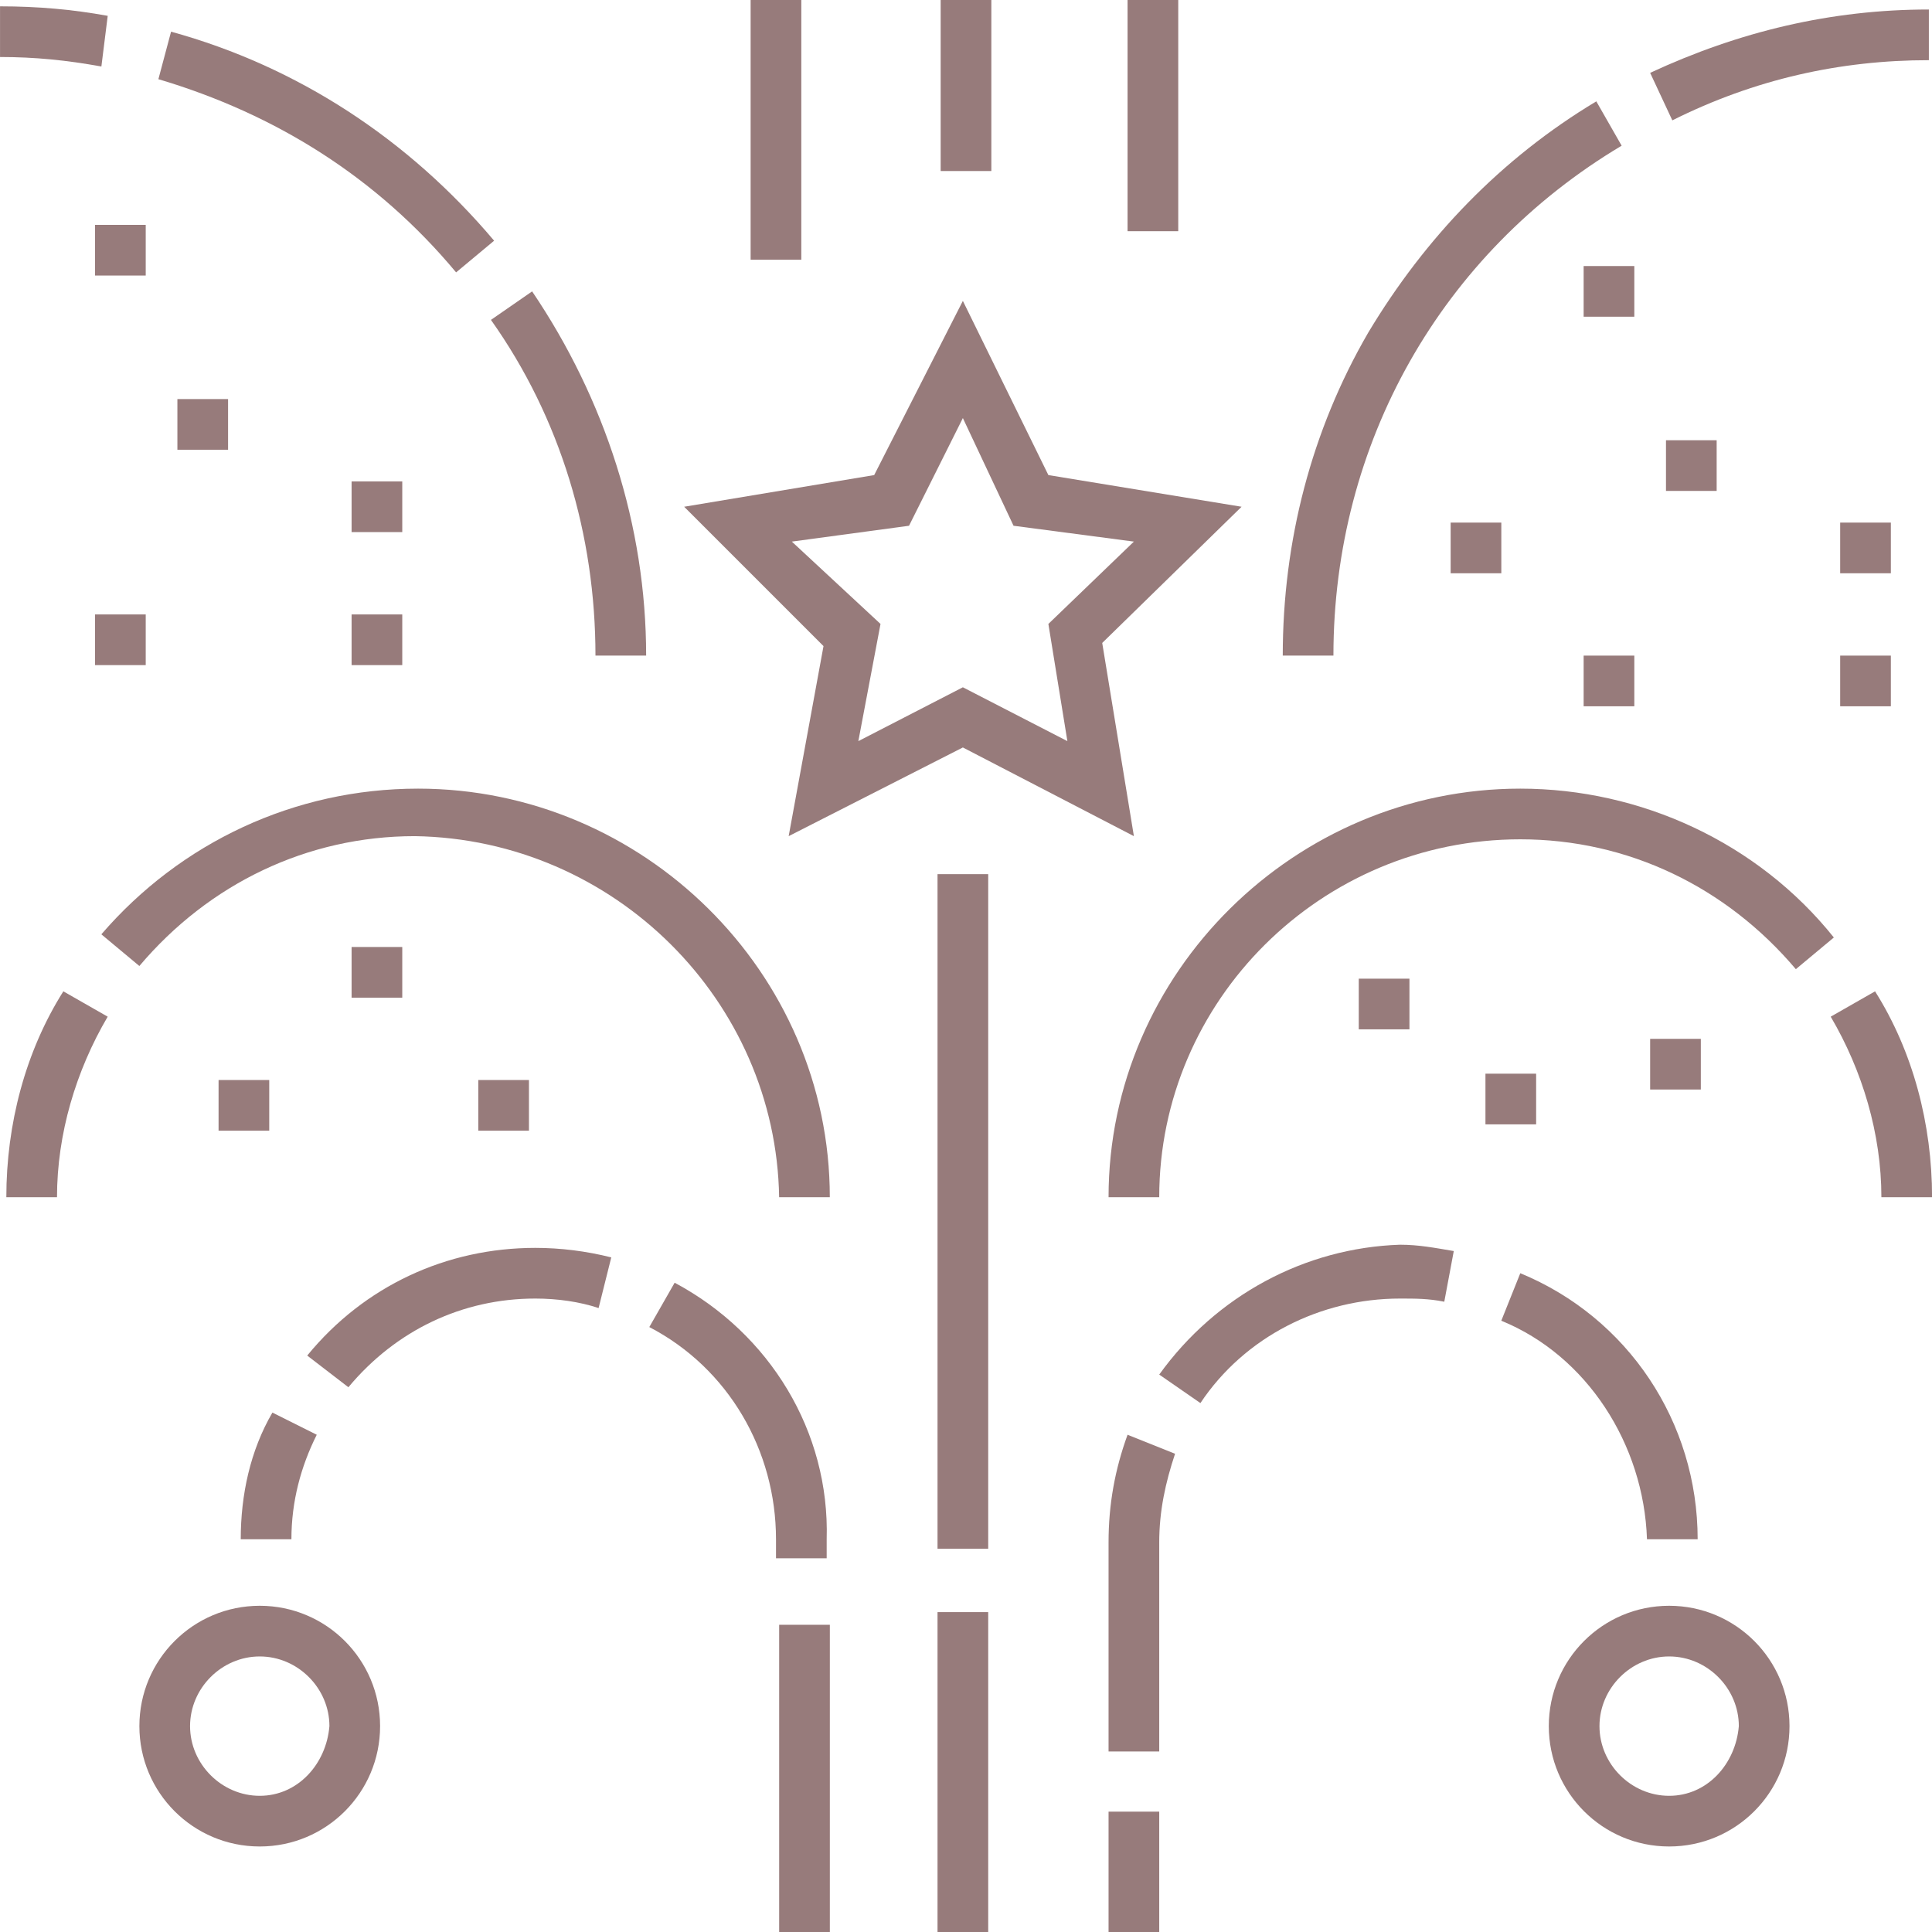
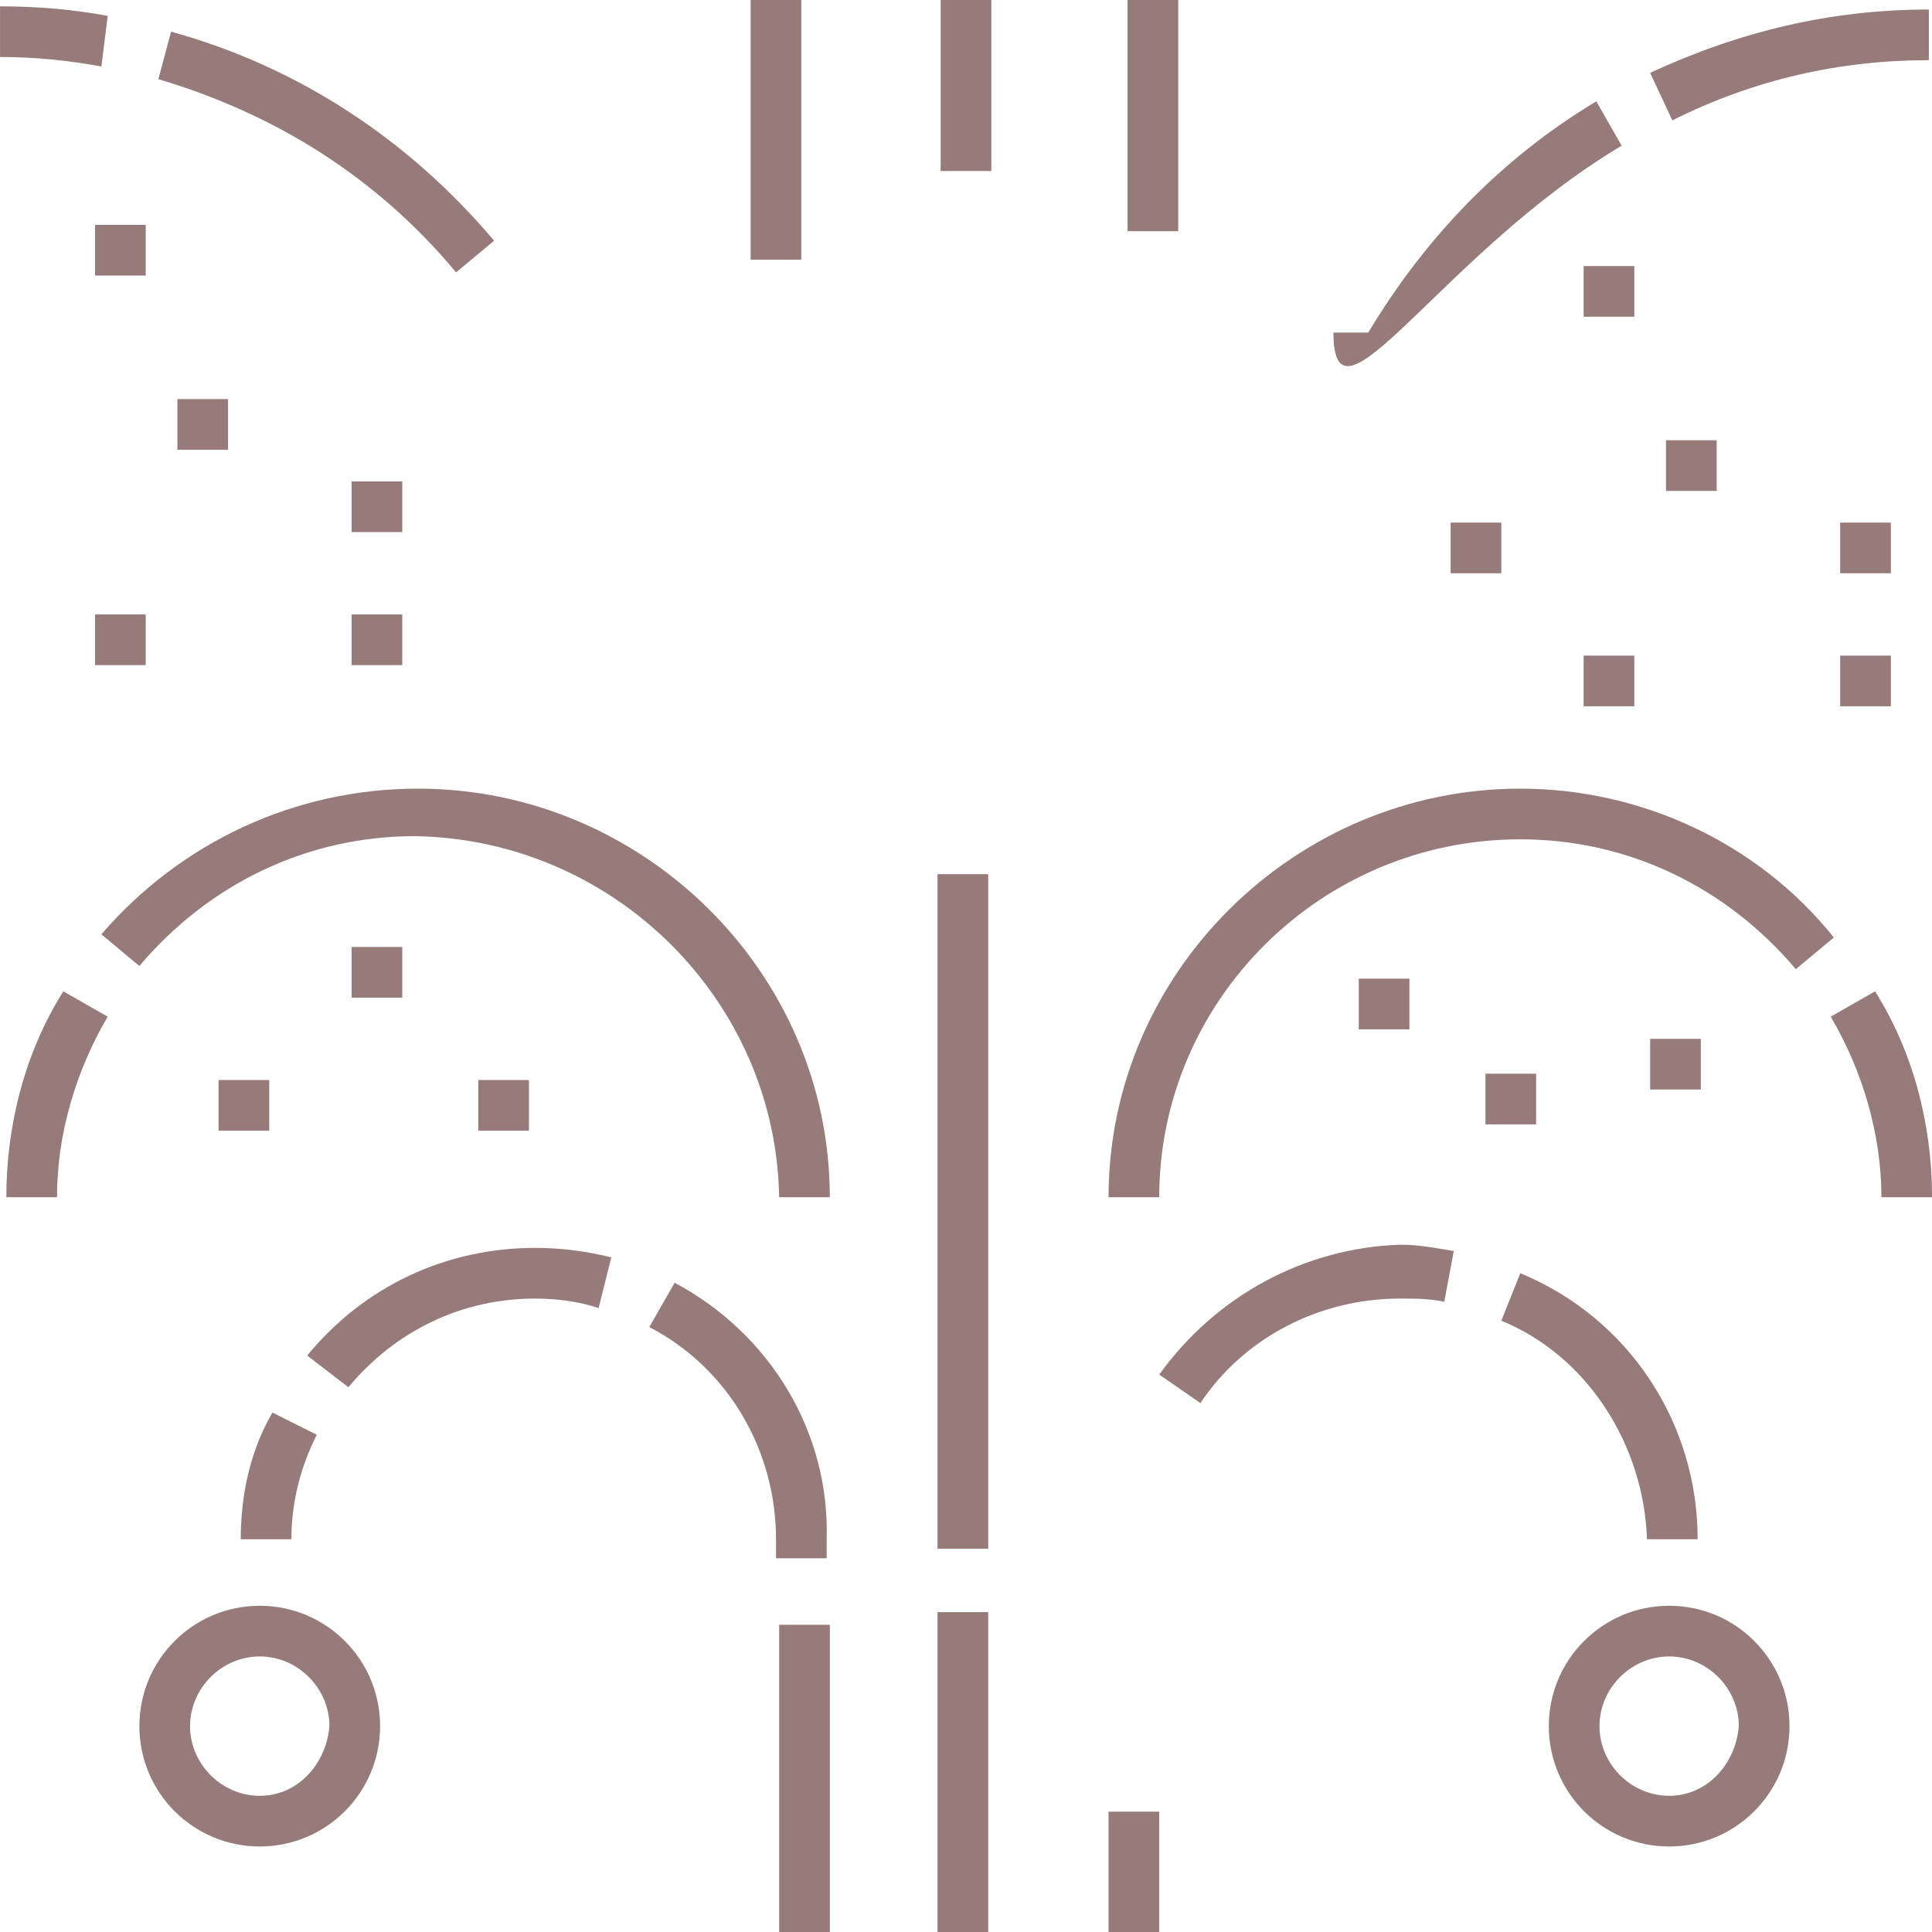
<svg xmlns="http://www.w3.org/2000/svg" width="61" height="61" viewBox="0 0 61 61" fill="none">
  <path d="M31.201 50.9H29.601V61H31.201V50.9Z" fill="#977B7B" />
  <path d="M31.201 27.6H29.601V48.9H31.201V27.6Z" fill="#977B7B" />
-   <path d="M24.901 26.4L30.401 23.6L35.801 26.4L34.801 20.3L39.201 16L33.101 15L30.401 9.5L27.601 15L21.601 16L26.001 20.4L24.901 26.4ZM25.001 17.1L28.701 16.6L30.401 13.2L32.001 16.6L35.801 17.1L33.101 19.7L33.701 23.4L30.401 21.7L27.101 23.4L27.801 19.7L25.001 17.1Z" fill="#977B7B" />
  <path d="M59.202 31.3L57.802 32.1C58.802 33.8 59.402 35.8 59.402 37.8H61.002C61.002 35.5 60.402 33.2 59.202 31.3Z" fill="#977B7B" />
  <path d="M48.001 24.9C40.901 24.9 35.001 30.7 35.001 37.8H36.601C36.601 31.6 41.701 26.5 48.001 26.5C51.401 26.5 54.501 28 56.701 30.6L57.901 29.6C55.501 26.6 51.801 24.9 48.001 24.9Z" fill="#977B7B" />
  <path d="M0.2 37.8H1.8C1.8 35.8 2.4 33.8 3.4 32.1L2 31.3C0.8 33.2 0.2 35.5 0.2 37.8Z" fill="#977B7B" />
  <path d="M24.6 37.8H26.2C26.2 30.7 20.3 24.9 13.2 24.9C9.3 24.9 5.7 26.6 3.2 29.5L4.4 30.5C6.6 27.9 9.7 26.4 13.1 26.4C19.4 26.5 24.5 31.6 24.6 37.8Z" fill="#977B7B" />
-   <path d="M51.201 4.6L50.401 3.2C47.401 5 45.001 7.5 43.201 10.5C41.401 13.6 40.501 17.1 40.501 20.7H42.101C42.101 14 45.501 8 51.201 4.6Z" fill="#977B7B" />
+   <path d="M51.201 4.6L50.401 3.2C47.401 5 45.001 7.5 43.201 10.5H42.101C42.101 14 45.501 8 51.201 4.6Z" fill="#977B7B" />
  <path d="M60.901 1.9V0.3C57.801 0.3 54.901 1 52.101 2.3L52.801 3.8C55.401 2.5 58.101 1.9 60.901 1.9Z" fill="#977B7B" />
  <path d="M14.401 8.6L15.601 7.6C12.901 4.4 9.401 2.1 5.401 1L5.001 2.5C8.701 3.6 11.901 5.6 14.401 8.6Z" fill="#977B7B" />
  <path d="M3.401 0.5C2.301 0.3 1.201 0.2 0.001 0.2V1.8C1.101 1.8 2.101 1.9 3.201 2.1L3.401 0.5Z" fill="#977B7B" />
-   <path d="M18.801 20.7H20.401C20.401 16.6 19.101 12.6 16.801 9.2L15.501 10.1C17.701 13.2 18.801 16.9 18.801 20.7Z" fill="#977B7B" />
  <path d="M9.7 42.8L11 43.8C12.5 42 14.6 41 16.9 41C17.6 41 18.3 41.1 18.9 41.3L19.3 39.7C18.5 39.5 17.7 39.4 16.9 39.4C14.1 39.4 11.5 40.6 9.7 42.8Z" fill="#977B7B" />
  <path d="M7.601 48.6H9.201C9.201 47.4 9.501 46.3 10.001 45.3L8.601 44.6C7.901 45.8 7.601 47.2 7.601 48.6Z" fill="#977B7B" />
  <path d="M21.301 40.5L20.501 41.9C23.001 43.2 24.501 45.8 24.501 48.6V49.2H26.101V48.6C26.201 45.2 24.301 42.1 21.301 40.5Z" fill="#977B7B" />
  <path d="M26.201 51.3H24.601V61H26.201V51.3Z" fill="#977B7B" />
  <path d="M36.601 43.4L37.901 44.3C39.301 42.2 41.701 41 44.201 41C44.701 41 45.101 41 45.601 41.1L45.901 39.5C45.301 39.4 44.801 39.3 44.201 39.3C41.201 39.4 38.401 40.9 36.601 43.4Z" fill="#977B7B" />
  <path d="M52.001 48.6H53.601C53.601 44.9 51.401 41.6 48.001 40.2L47.401 41.7C50.101 42.8 51.901 45.6 52.001 48.6Z" fill="#977B7B" />
  <path d="M36.601 57.2H35.001V61H36.601V57.2Z" fill="#977B7B" />
-   <path d="M35.001 48.7V55.3H36.601V48.7C36.601 47.7 36.801 46.8 37.101 45.9L35.601 45.3C35.201 46.4 35.001 47.5 35.001 48.7Z" fill="#977B7B" />
  <path d="M25.3 0H23.7V8.2H25.3V0Z" fill="#977B7B" />
  <path d="M37.201 0H35.601V7.3H37.201V0Z" fill="#977B7B" />
  <path d="M31.3 0H29.7V5.4H31.3V0Z" fill="#977B7B" />
  <path d="M8.201 50.7C6.101 50.7 4.401 52.4 4.401 54.5C4.401 56.6 6.101 58.3 8.201 58.3C10.301 58.3 12.001 56.6 12.001 54.5C12.001 52.4 10.301 50.7 8.201 50.7ZM8.201 56.7C7.001 56.7 6.001 55.7 6.001 54.5C6.001 53.3 7.001 52.3 8.201 52.3C9.401 52.3 10.401 53.3 10.401 54.5C10.301 55.7 9.401 56.7 8.201 56.7Z" fill="#977B7B" />
  <path d="M52.701 50.7C50.601 50.7 48.901 52.4 48.901 54.5C48.901 56.6 50.601 58.3 52.701 58.3C54.801 58.3 56.501 56.6 56.501 54.5C56.501 52.4 54.801 50.7 52.701 50.7ZM52.701 56.7C51.501 56.7 50.501 55.7 50.501 54.5C50.501 53.3 51.501 52.3 52.701 52.3C53.901 52.3 54.901 53.3 54.901 54.5C54.801 55.7 53.901 56.7 52.701 56.7Z" fill="#977B7B" />
  <path d="M7.201 12.6H5.601V14.2H7.201V12.6Z" fill="#977B7B" />
  <path d="M4.601 7.1H3.001V8.7H4.601V7.1Z" fill="#977B7B" />
  <path d="M4.601 19.4H3.001V21H4.601V19.4Z" fill="#977B7B" />
  <path d="M12.701 19.4H11.101V21H12.701V19.4Z" fill="#977B7B" />
  <path d="M12.701 15.2H11.101V16.8H12.701V15.2Z" fill="#977B7B" />
  <path d="M8.501 34.1H6.901V35.7H8.501V34.1Z" fill="#977B7B" />
  <path d="M16.701 34.1H15.101V35.7H16.701V34.1Z" fill="#977B7B" />
  <path d="M12.701 29.9H11.101V31.5H12.701V29.9Z" fill="#977B7B" />
  <path d="M44.501 30.9H42.901V32.5H44.501V30.9Z" fill="#977B7B" />
  <path d="M53.701 32.8H52.101V34.4H53.701V32.8Z" fill="#977B7B" />
  <path d="M48.501 33.9H46.901V35.5H48.501V33.9Z" fill="#977B7B" />
  <path d="M54.201 13.9H52.601V15.5H54.201V13.9Z" fill="#977B7B" />
  <path d="M47.402 16.5H45.802V18.1H47.402V16.5Z" fill="#977B7B" />
  <path d="M51.601 8.4H50.001V10H51.601V8.4Z" fill="#977B7B" />
  <path d="M51.601 20.7H50.001V22.3H51.601V20.7Z" fill="#977B7B" />
  <path d="M59.701 20.7H58.101V22.3H59.701V20.7Z" fill="#977B7B" />
  <path d="M59.701 16.5H58.101V18.1H59.701V16.5Z" fill="#977B7B" />
</svg>